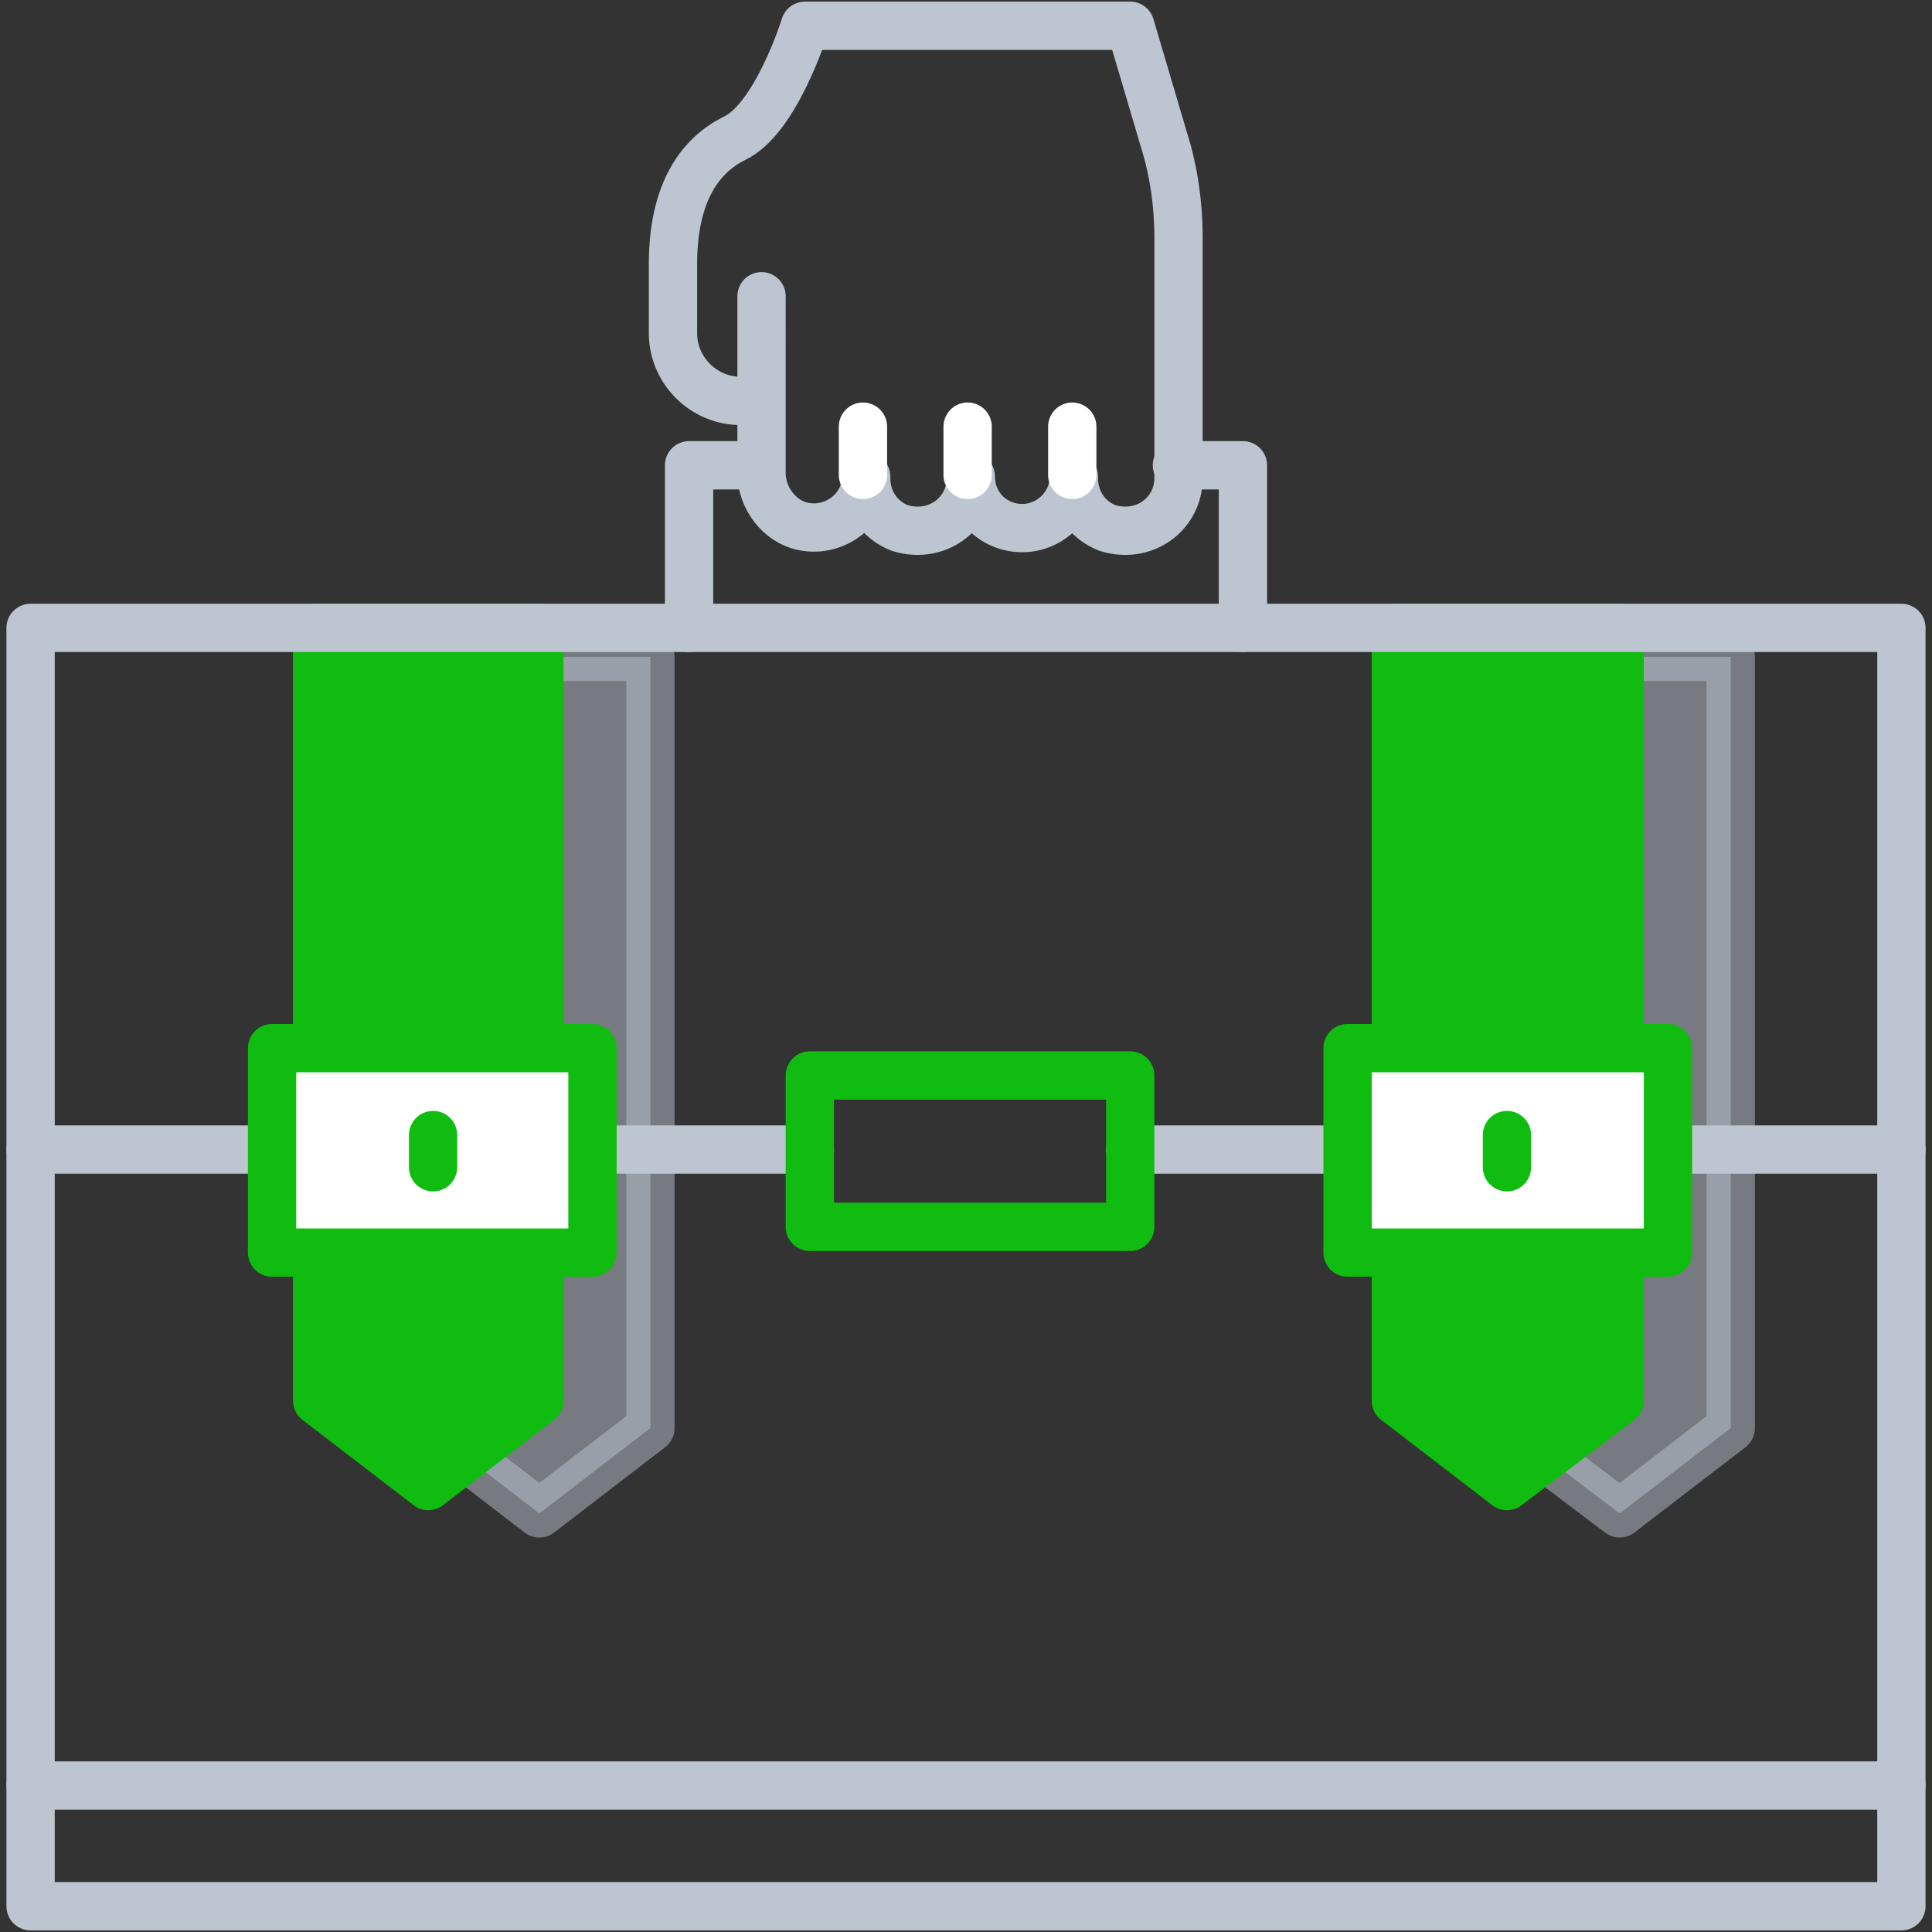
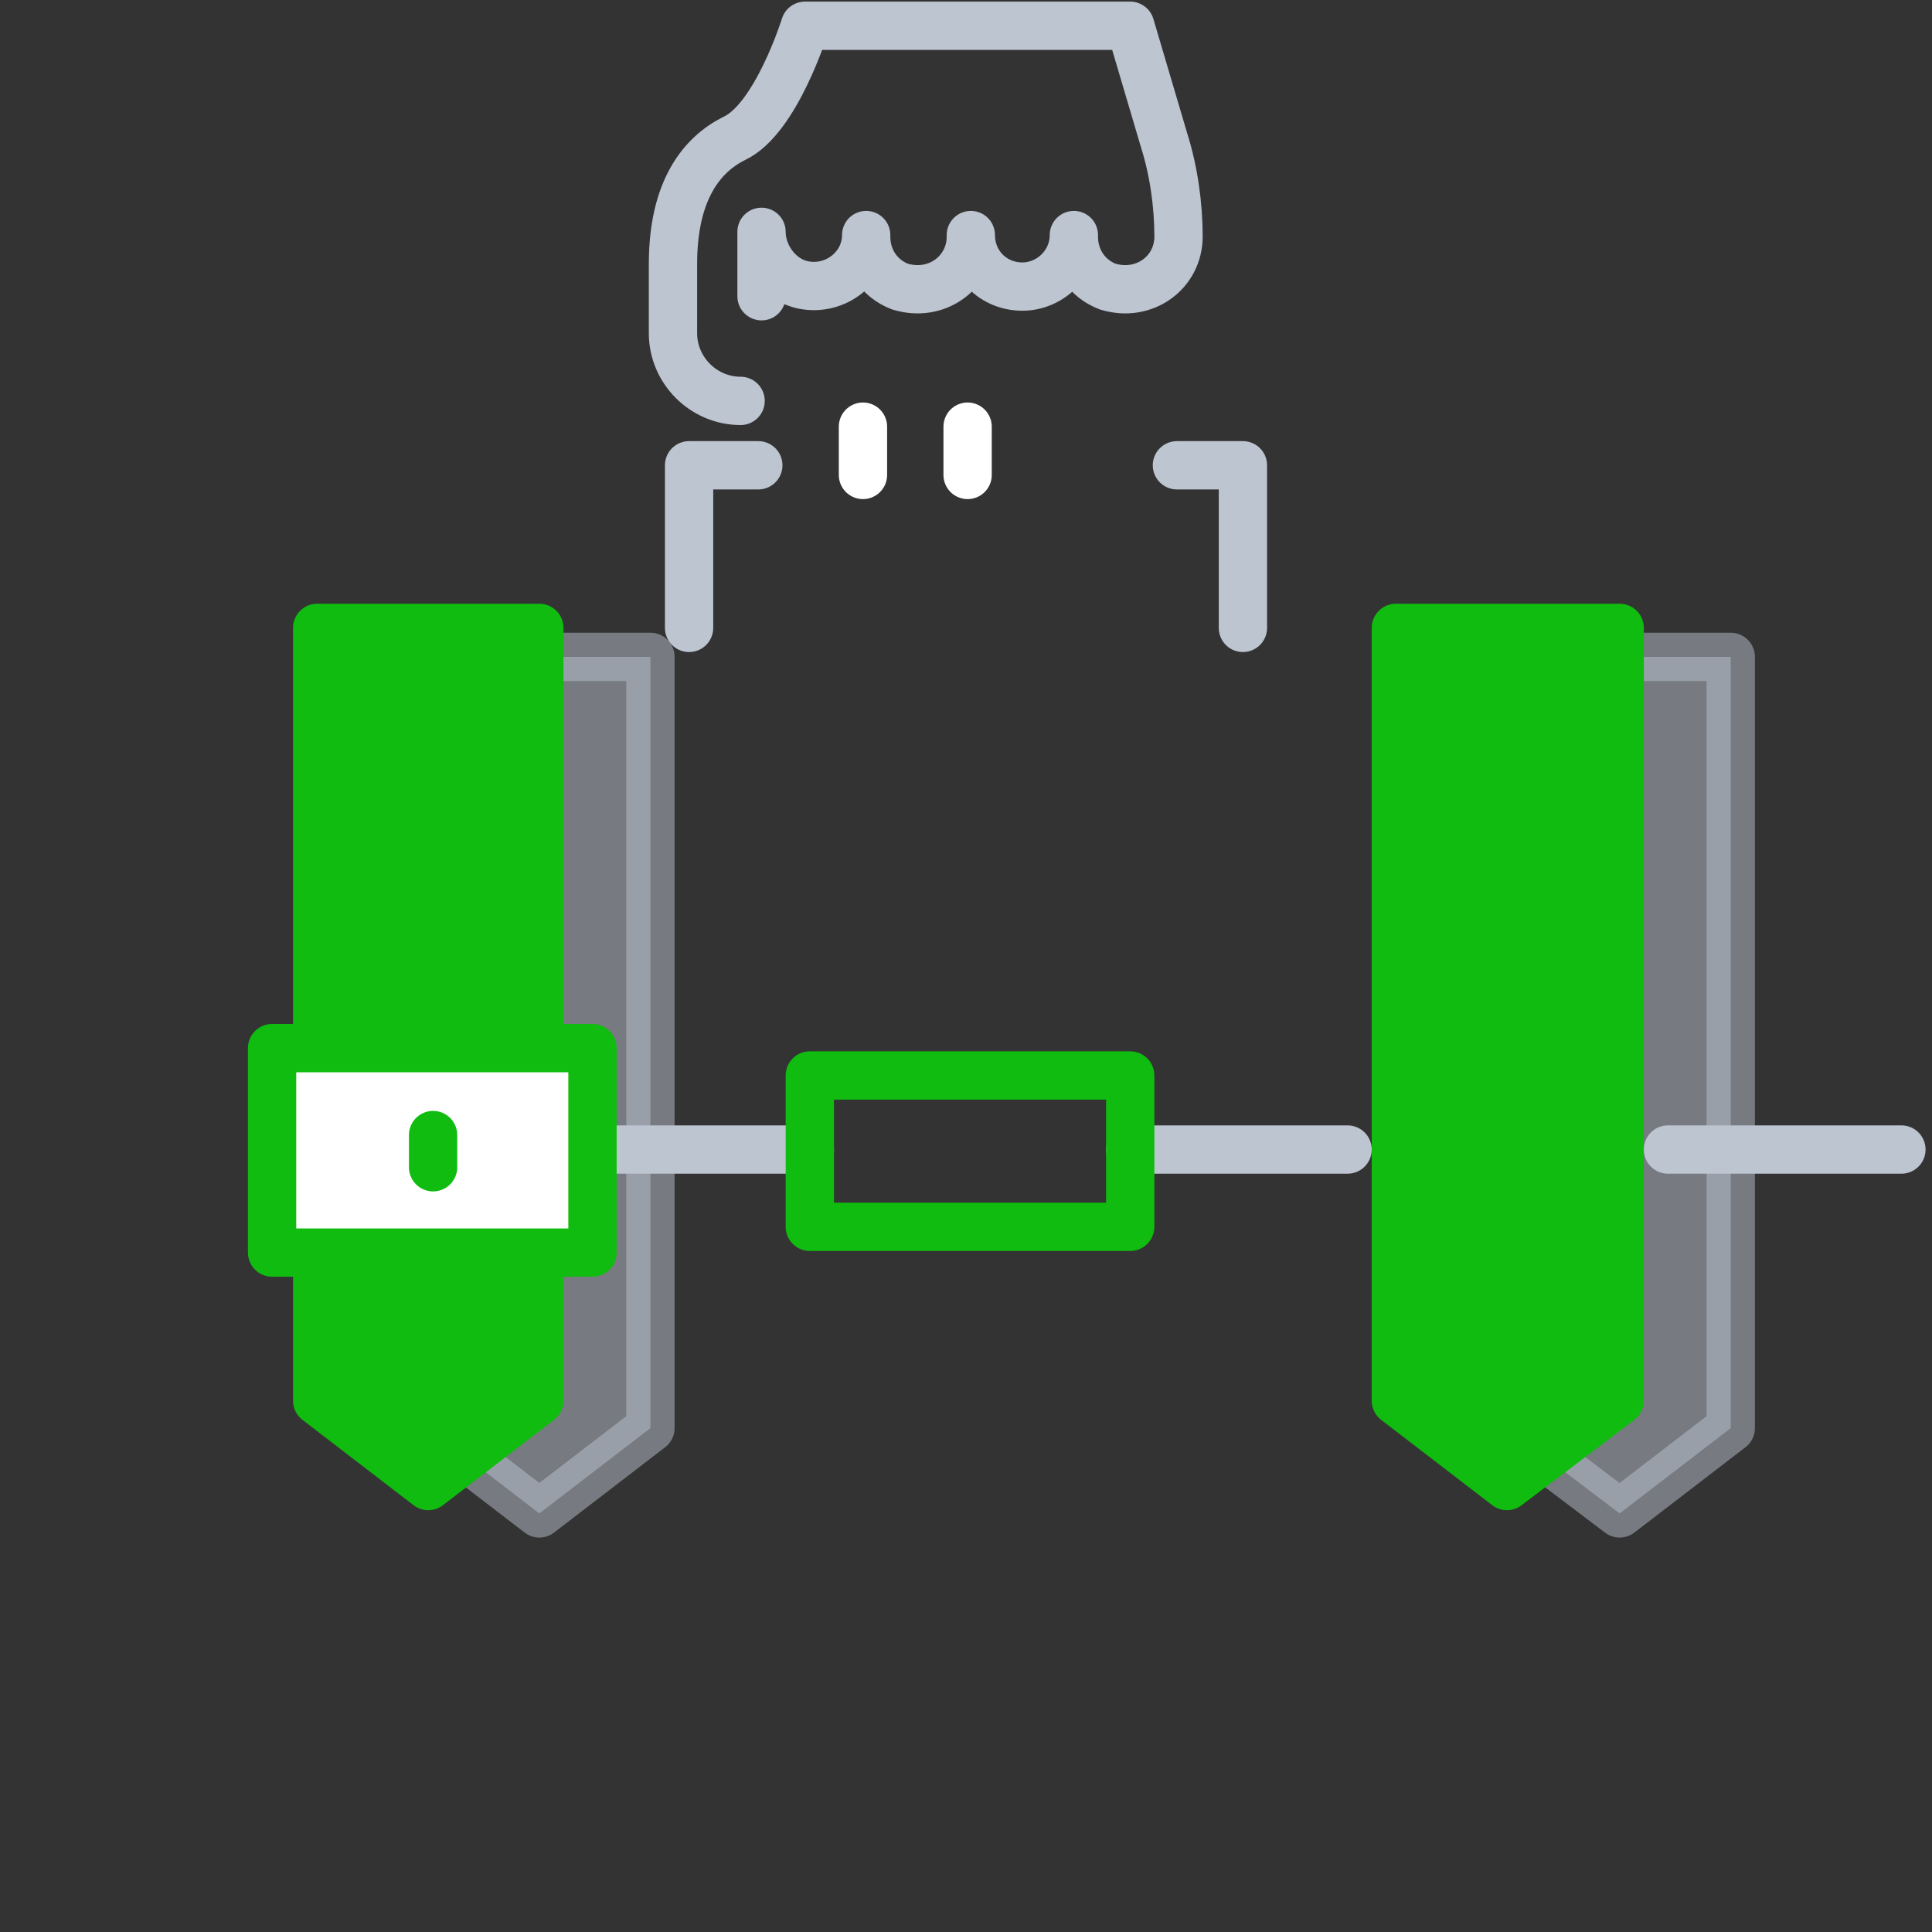
<svg xmlns="http://www.w3.org/2000/svg" x="0px" y="0px" viewBox="0 0 120 120" style="enable-background:new 0 0 120 120;" xml:space="preserve">
  <rect x="0" y="0" width="120" height="120" fill="#333333" stroke="none" />
  <style type="text/css">
	.icon-19-0{fill:#BDC5D1;stroke:#BDC5D1;}
	.icon-19-1{fill:#0fbc0f;stroke:#0fbc0f;}
	.icon-19-2{fill:none;stroke:#BDC5D1;}
	.icon-19-3{fill:none;stroke:#0fbc0f;}
	.icon-19-4{fill:none;stroke:#FFFFFF;}
	.icon-19-5{fill:#FFFFFF;stroke:#0fbc0f;}
</style>
  <g>
    <polygon class="icon-19-0 fill-gray-400 stroke-gray-400" opacity=".5" stroke-width="3" stroke-linecap="round" stroke-linejoin="round" stroke-miterlimit="10" points="93.6,40.8 93.6,79.6 93.6,80.5 93.6,88.7 100.6,94 107.5,88.7 107.5,80.5 107.5,79.6 107.5,40.8  " />
    <polygon class="icon-19-1 fill-primary stroke-primary" stroke-width="3" stroke-linecap="round" stroke-linejoin="round" stroke-miterlimit="10" points="86.7,39 86.7,77.9 86.7,78.7 86.7,87 93.6,92.3 100.6,87 100.6,78.7 100.6,77.9 100.6,39  " />
  </g>
  <g>
    <polygon class="icon-19-0 fill-gray-400 stroke-gray-400" opacity=".5" stroke-width="3" stroke-linecap="round" stroke-linejoin="round" stroke-miterlimit="10" points="26.6,40.8 26.6,79.6 26.6,80.5 26.6,88.7 33.5,94 40.4,88.7 40.4,80.5 40.4,79.6 40.4,40.8  " />
    <polygon class="icon-19-1 fill-primary stroke-primary" stroke-width="3" stroke-linecap="round" stroke-linejoin="round" stroke-miterlimit="10" points="19.7,39 19.7,77.9 19.7,78.7 19.7,87 26.6,92.3 33.5,87 33.5,78.7 33.5,77.9 33.5,39  " />
  </g>
-   <rect x="1.9" y="39" class="icon-19-2 fill-none stroke-gray-400" stroke-width="3" stroke-linecap="round" stroke-linejoin="round" stroke-miterlimit="10" width="116.2" height="79.4" />
-   <line class="icon-19-2 fill-none stroke-gray-400" stroke-width="3" stroke-linecap="round" stroke-linejoin="round" stroke-miterlimit="10" x1="1.9" y1="71.4" x2="16.9" y2="71.4" />
  <line class="icon-19-2 fill-none stroke-gray-400" stroke-width="3" stroke-linecap="round" stroke-linejoin="round" stroke-miterlimit="10" x1="118.1" y1="71.4" x2="103.6" y2="71.4" />
  <line class="icon-19-2 fill-none stroke-gray-400" stroke-width="3" stroke-linecap="round" stroke-linejoin="round" stroke-miterlimit="10" x1="83.7" y1="71.4" x2="70.2" y2="71.4" />
  <line class="icon-19-2 fill-none stroke-gray-400" stroke-width="3" stroke-linecap="round" stroke-linejoin="round" stroke-miterlimit="10" x1="50.3" y1="71.4" x2="36.8" y2="71.4" />
-   <line class="icon-19-2 fill-none stroke-gray-400" stroke-width="3" stroke-linecap="round" stroke-linejoin="round" stroke-miterlimit="10" x1="118.1" y1="110.9" x2="1.9" y2="110.9" />
  <rect x="50.3" y="66.8" class="icon-19-3 fill-none stroke-primary" stroke-width="3" stroke-linecap="round" stroke-linejoin="round" stroke-miterlimit="10" width="19.9" height="9.4" />
  <polyline class="icon-19-2 fill-none stroke-gray-400" stroke-width="3" stroke-linecap="round" stroke-linejoin="round" stroke-miterlimit="10" points="73.1,28.9 77.2,28.9 77.2,39 " />
  <polyline class="icon-19-2 fill-none stroke-gray-400" stroke-width="3" stroke-linecap="round" stroke-linejoin="round" stroke-miterlimit="10" points="42.8,39 42.8,28.9 47.1,28.9 " />
-   <path class="icon-19-2 fill-none stroke-gray-400" stroke-width="3" stroke-linecap="round" stroke-linejoin="round" stroke-miterlimit="10" d="M46,24.9L46,24.9c-2.3,0-4.2-1.9-4.2-4.2v-4.3c0-4.6,1.8-6.8,3.8-7.8C48.2,7.4,50,1.6,50,1.6h20.2l2.1,7.1  c0.6,1.9,0.9,4,0.9,6v15c0,2.2-2.1,3.8-4.4,3.1c-1.3-0.5-2.1-1.7-2.1-3.1v-0.1c0,1.8-1.5,3.2-3.2,3.2c-1.8,0-3.2-1.4-3.2-3.2v0.1  c0,2.2-2.1,3.8-4.4,3.1c-1.3-0.5-2.1-1.7-2.1-3.1v-0.1c0,2-1.9,3.5-3.9,3.1c-1.5-0.3-2.6-1.8-2.6-3.3V18.4" />
-   <line class="icon-19-4 fill-none stroke-white" stroke-width="3" stroke-linecap="round" stroke-linejoin="round" stroke-miterlimit="10" x1="66.6" y1="26.5" x2="66.6" y2="29.5" />
+   <path class="icon-19-2 fill-none stroke-gray-400" stroke-width="3" stroke-linecap="round" stroke-linejoin="round" stroke-miterlimit="10" d="M46,24.9L46,24.9c-2.3,0-4.2-1.9-4.2-4.2v-4.3c0-4.6,1.8-6.8,3.8-7.8C48.2,7.4,50,1.6,50,1.6h20.2l2.1,7.1  c0.6,1.9,0.9,4,0.9,6c0,2.2-2.1,3.8-4.4,3.1c-1.3-0.5-2.1-1.7-2.1-3.1v-0.1c0,1.8-1.5,3.2-3.2,3.2c-1.8,0-3.2-1.4-3.2-3.2v0.1  c0,2.2-2.1,3.8-4.4,3.1c-1.3-0.5-2.1-1.7-2.1-3.1v-0.1c0,2-1.9,3.5-3.9,3.1c-1.5-0.3-2.6-1.8-2.6-3.3V18.4" />
  <line class="icon-19-4 fill-none stroke-white" stroke-width="3" stroke-linecap="round" stroke-linejoin="round" stroke-miterlimit="10" x1="60.1" y1="26.5" x2="60.1" y2="29.5" />
  <rect x="16.9" y="65.1" class="icon-19-5 fill-white stroke-primary" stroke-width="3" stroke-linecap="round" stroke-linejoin="round" stroke-miterlimit="10" width="19.9" height="12.7" />
-   <rect x="83.7" y="65.1" class="icon-19-5 fill-white stroke-primary" stroke-width="3" stroke-linecap="round" stroke-linejoin="round" stroke-miterlimit="10" width="19.9" height="12.7" />
  <line class="icon-19-3 fill-none stroke-primary" stroke-width="3" stroke-linecap="round" stroke-linejoin="round" stroke-miterlimit="10" x1="93.6" y1="72.5" x2="93.6" y2="70.5" />
  <line class="icon-19-3 fill-none stroke-primary" stroke-width="3" stroke-linecap="round" stroke-linejoin="round" stroke-miterlimit="10" x1="26.9" y1="72.5" x2="26.9" y2="70.5" />
  <line class="icon-19-4 fill-none stroke-white" stroke-width="3" stroke-linecap="round" stroke-linejoin="round" stroke-miterlimit="10" x1="53.6" y1="26.5" x2="53.6" y2="29.5" />
</svg>